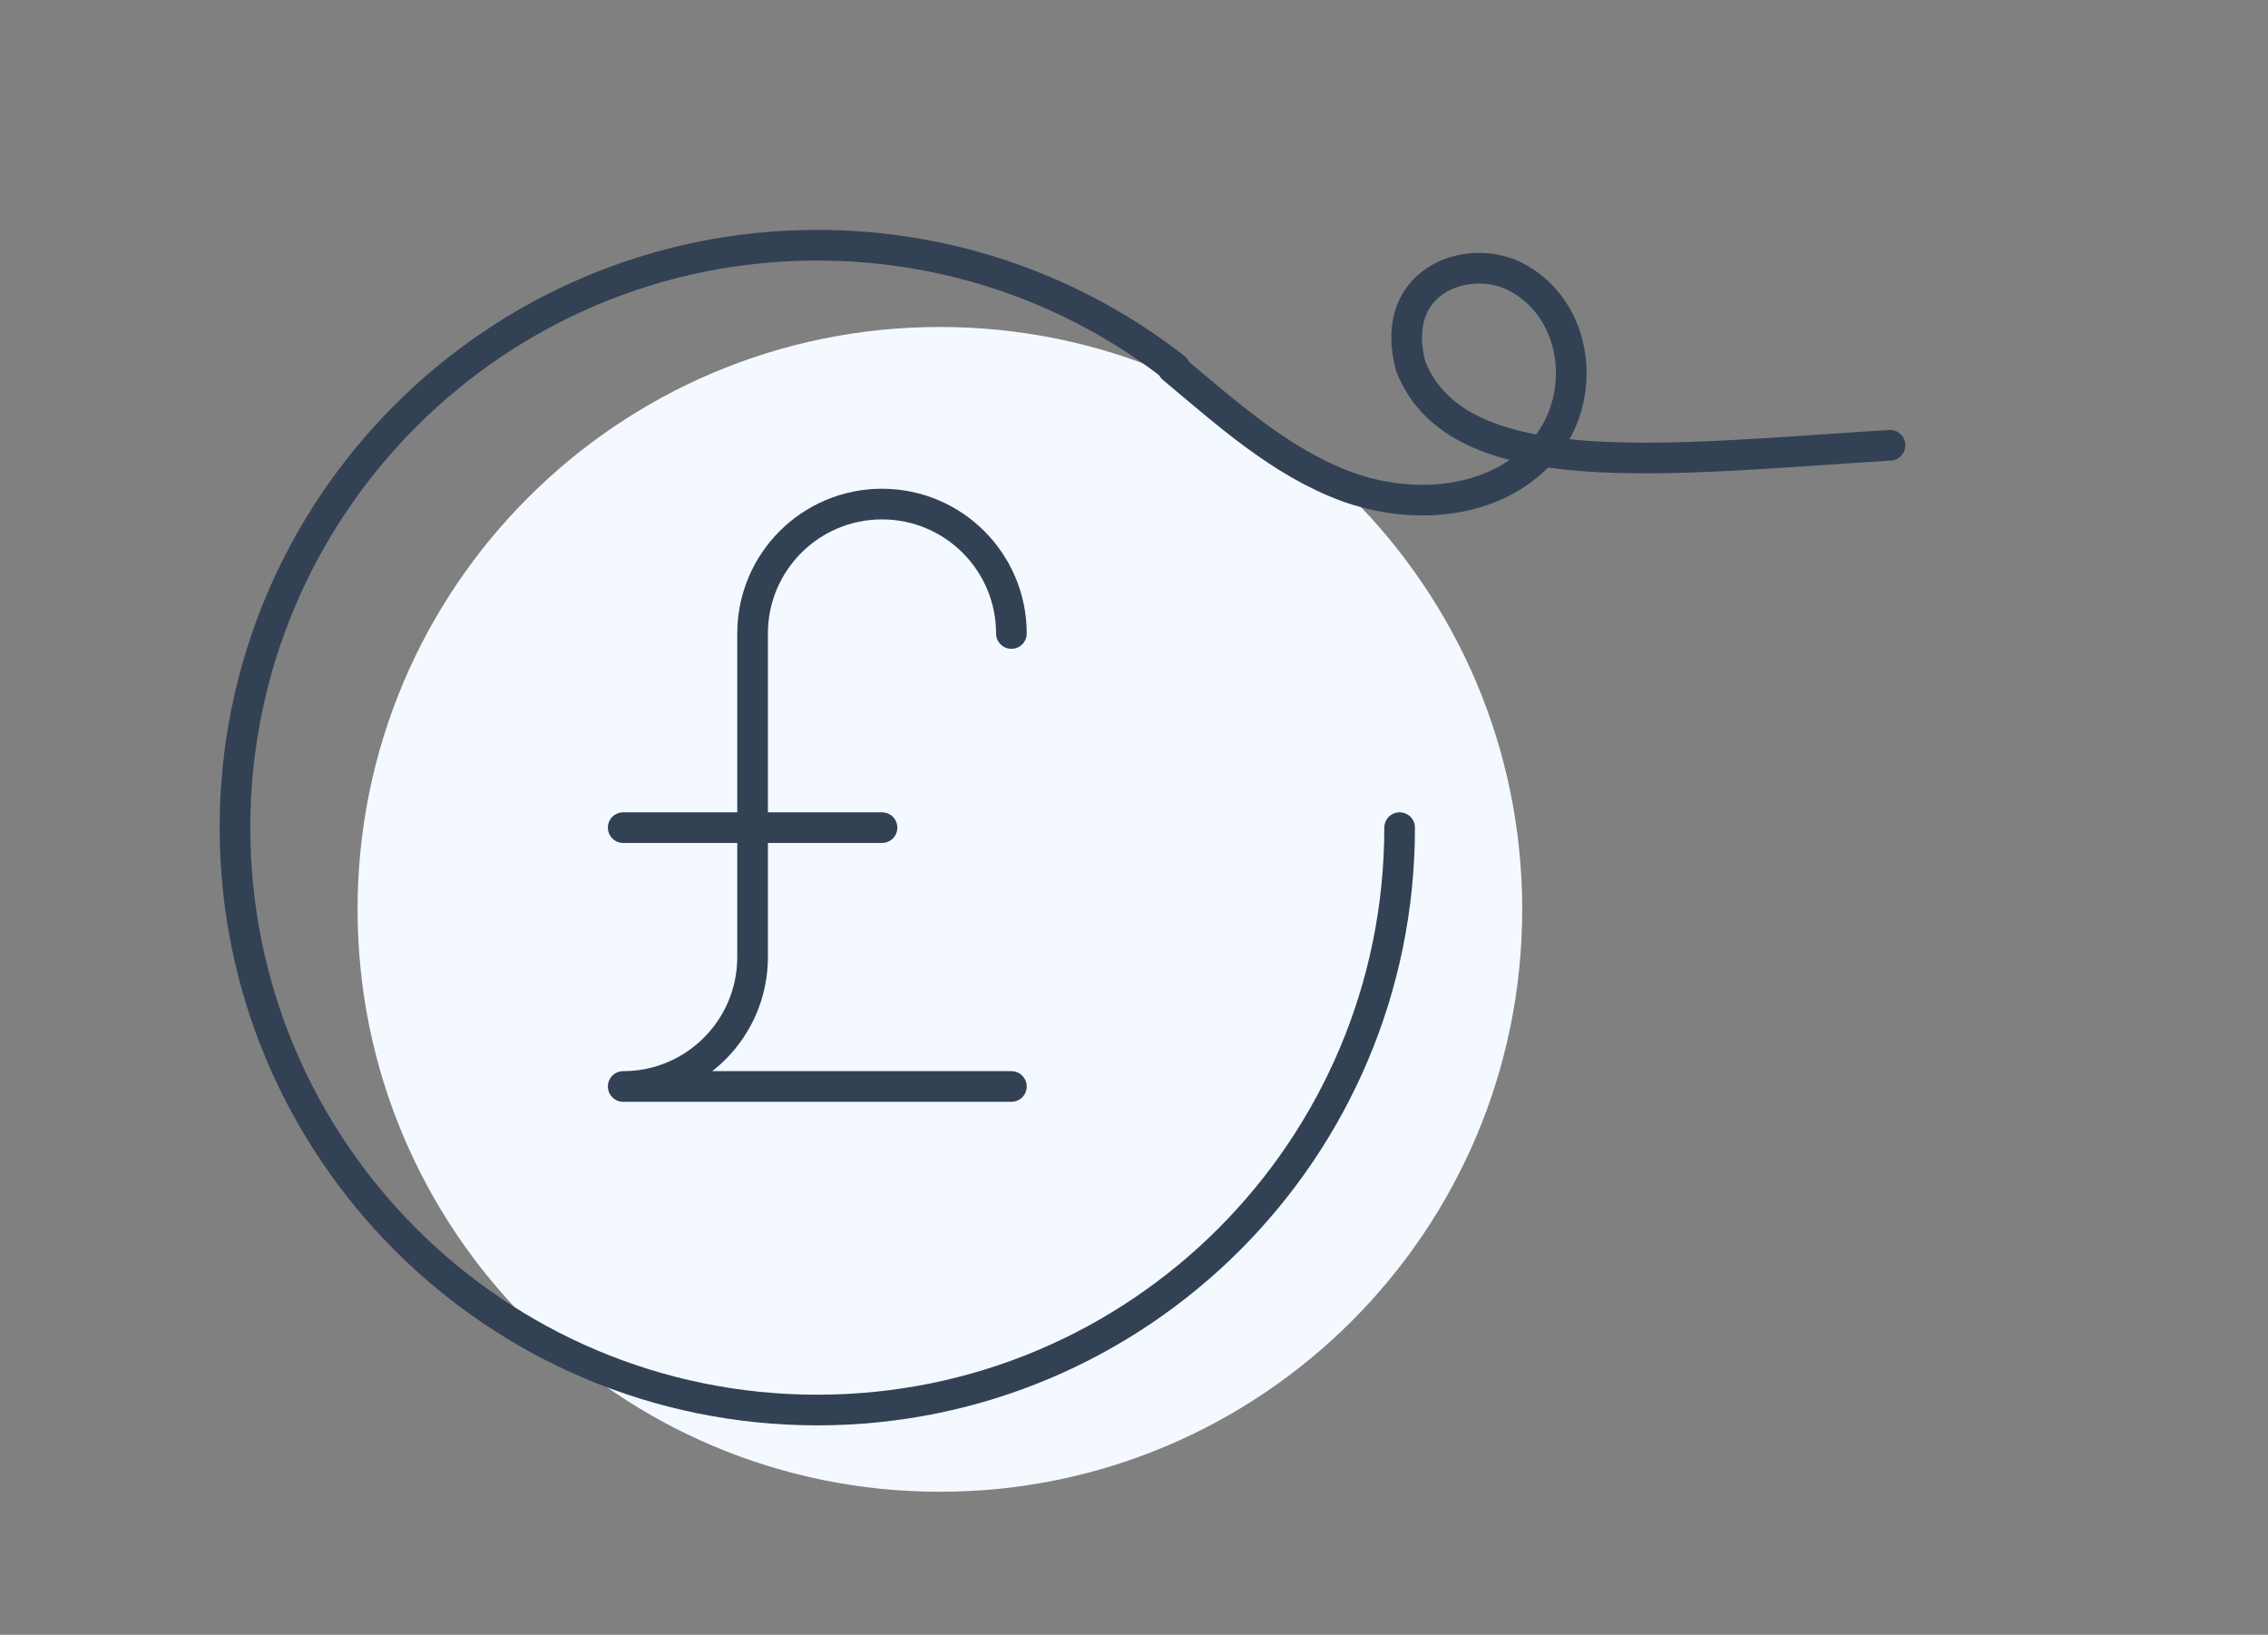
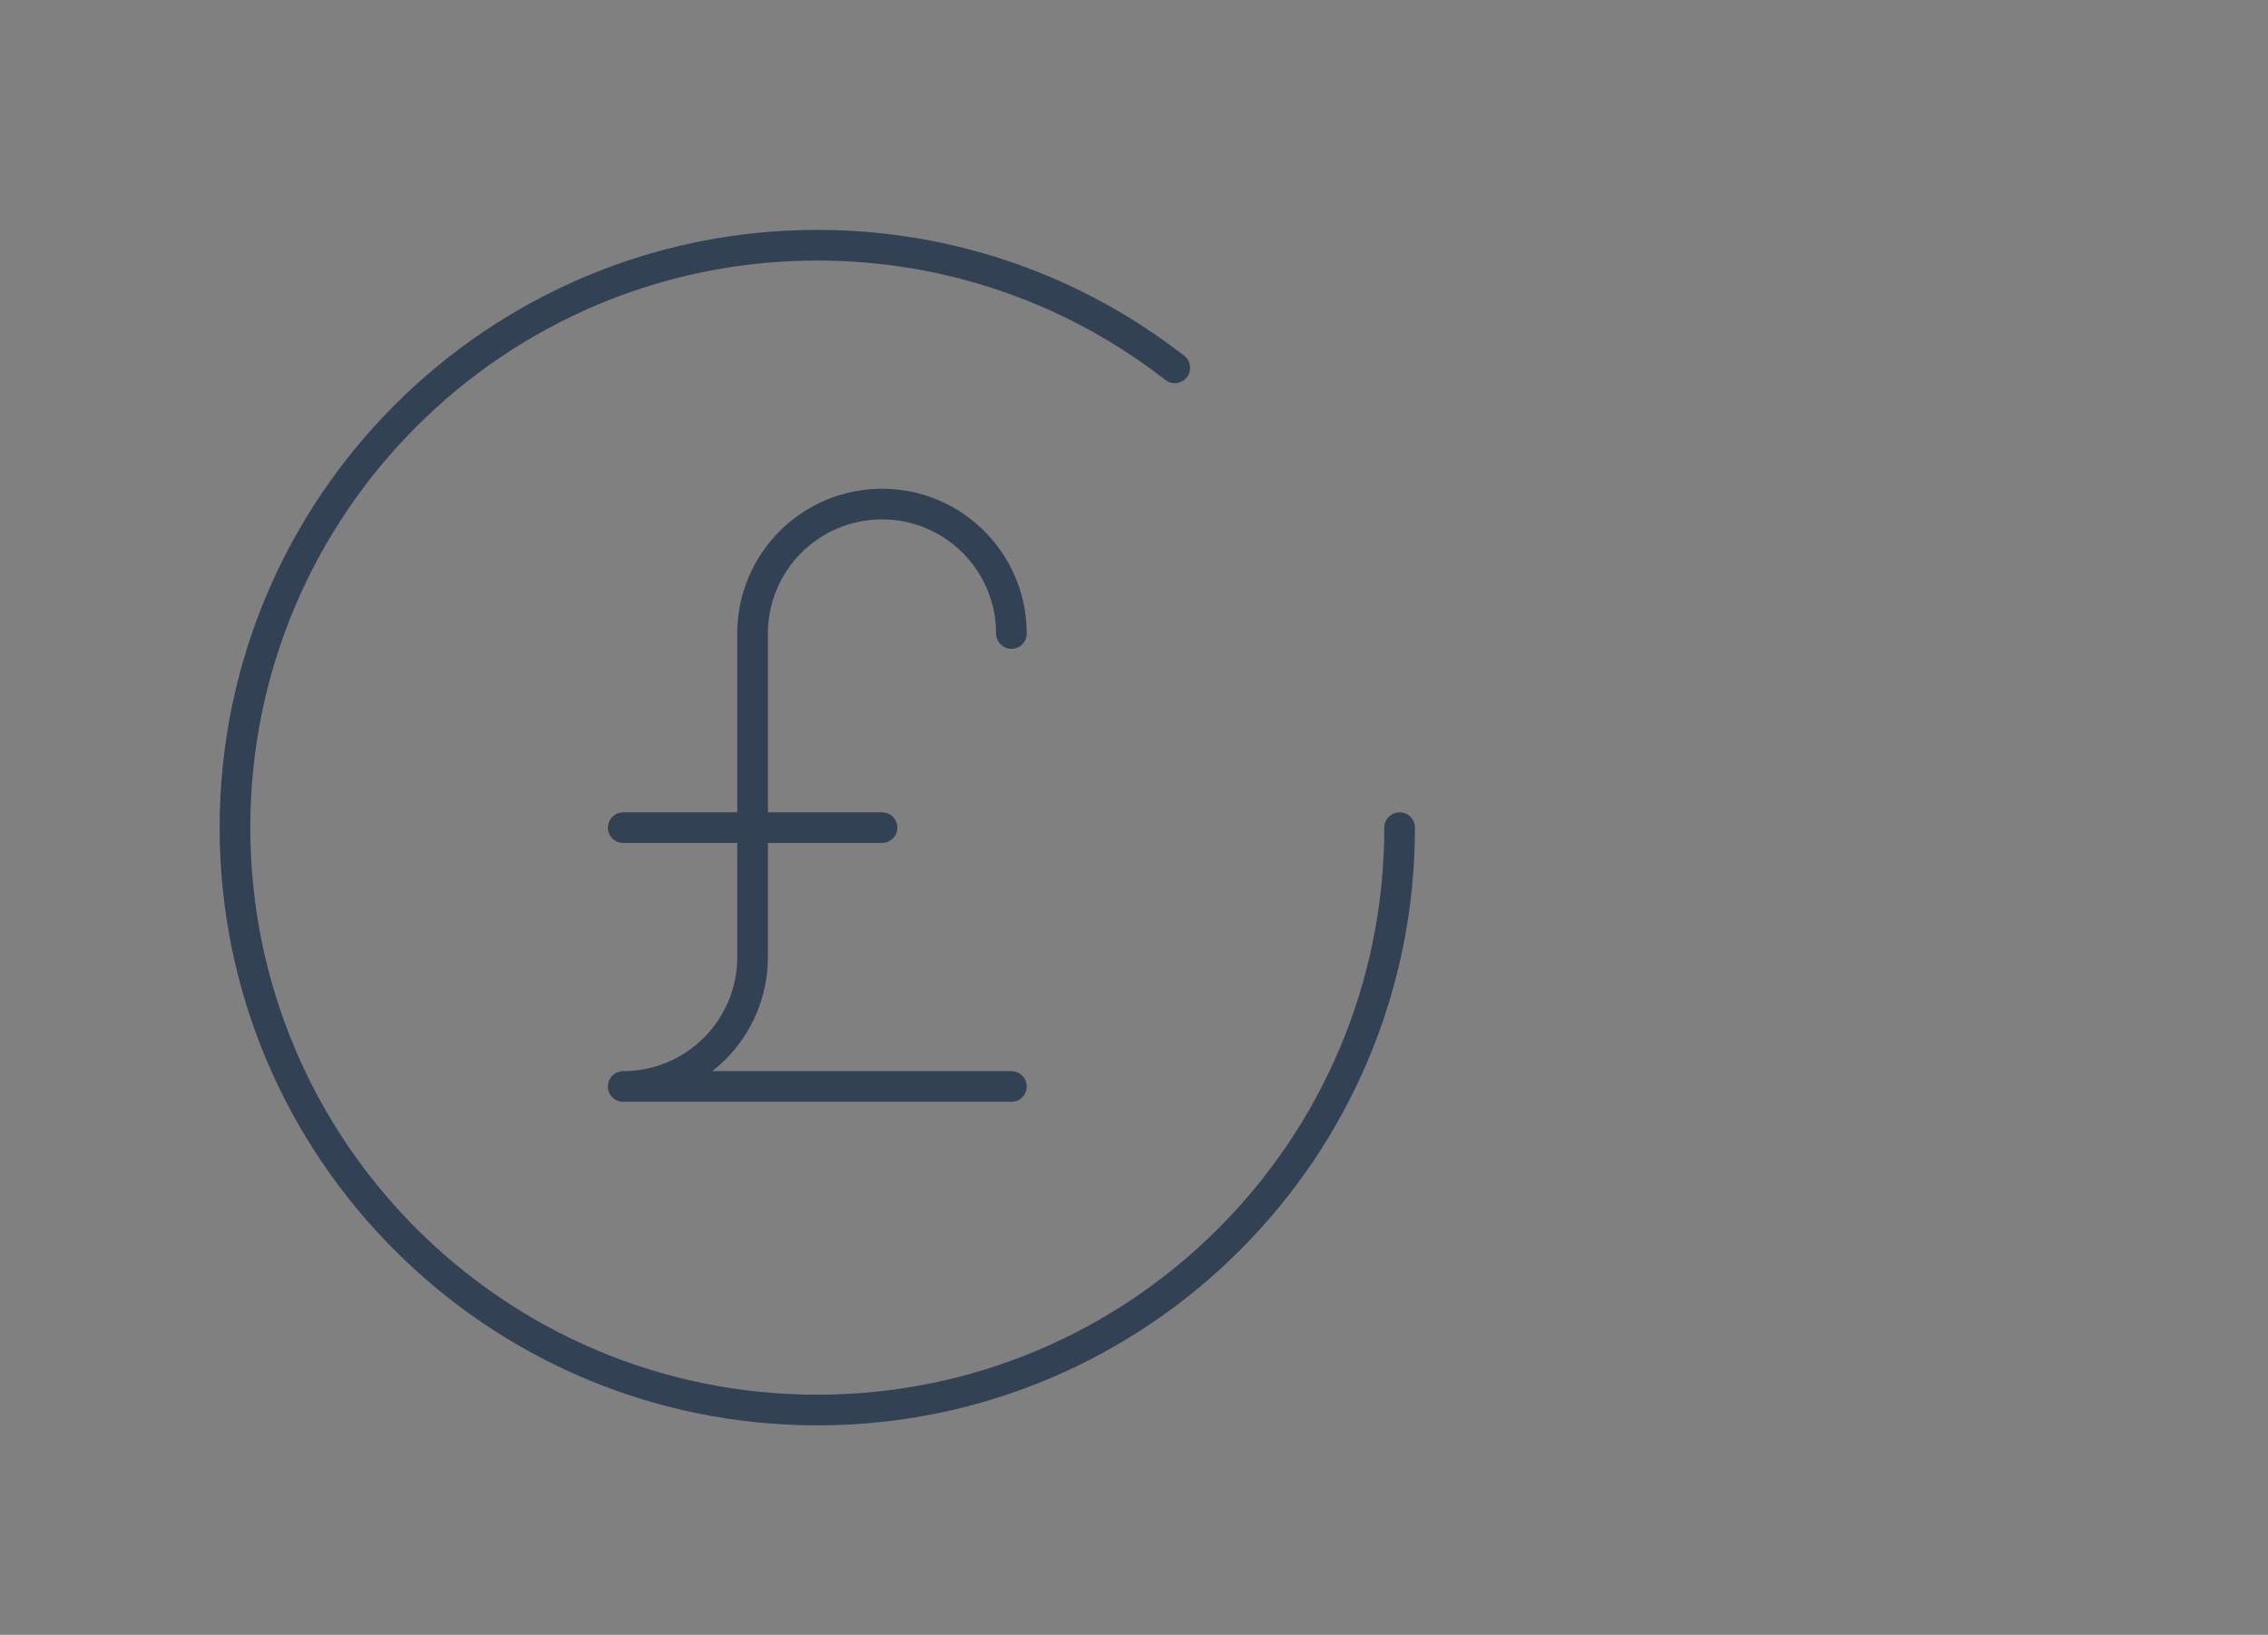
<svg xmlns="http://www.w3.org/2000/svg" width="111" height="80" viewBox="0 0 111 80" fill="none">
  <rect x="0" y="0" width="111" height="80" fill="#808080" stroke="none" />
-   <path d="M74.5 44.5C74.5 60.24 61.74 73 46 73C30.26 73 17.5 60.24 17.5 44.5C17.5 28.76 30.26 16 46 16C61.74 16 74.5 28.76 74.5 44.5Z" fill="#F3F9FF" />
  <path d="M68.5 40.5C68.5 56.24 55.74 69 40 69C24.26 69 11.5 56.24 11.5 40.5C11.5 24.76 24.26 12 40 12C46.594 12 52.666 14.24 57.495 18M49.5 31C49.5 27.502 46.664 24.667 43.167 24.667C39.669 24.667 36.833 27.502 36.833 31V46.833C36.833 50.331 33.998 53.167 30.5 53.167H49.5M30.5 40.5H43.167" stroke="#334155" stroke-width="1.5" stroke-linecap="round" stroke-linejoin="round" />
-   <path d="M57.401 18.022C60.041 20.222 62.653 22.599 65.869 23.796C69.085 24.992 73.135 24.708 75.458 22.111C77.781 19.514 77.266 15.11 74.145 13.527C71.856 12.366 67.912 13.692 69.043 17.92C71.341 23.771 81.439 22.481 92.501 21.79" stroke="#334155" stroke-width="1.5" stroke-linecap="round" />
</svg>